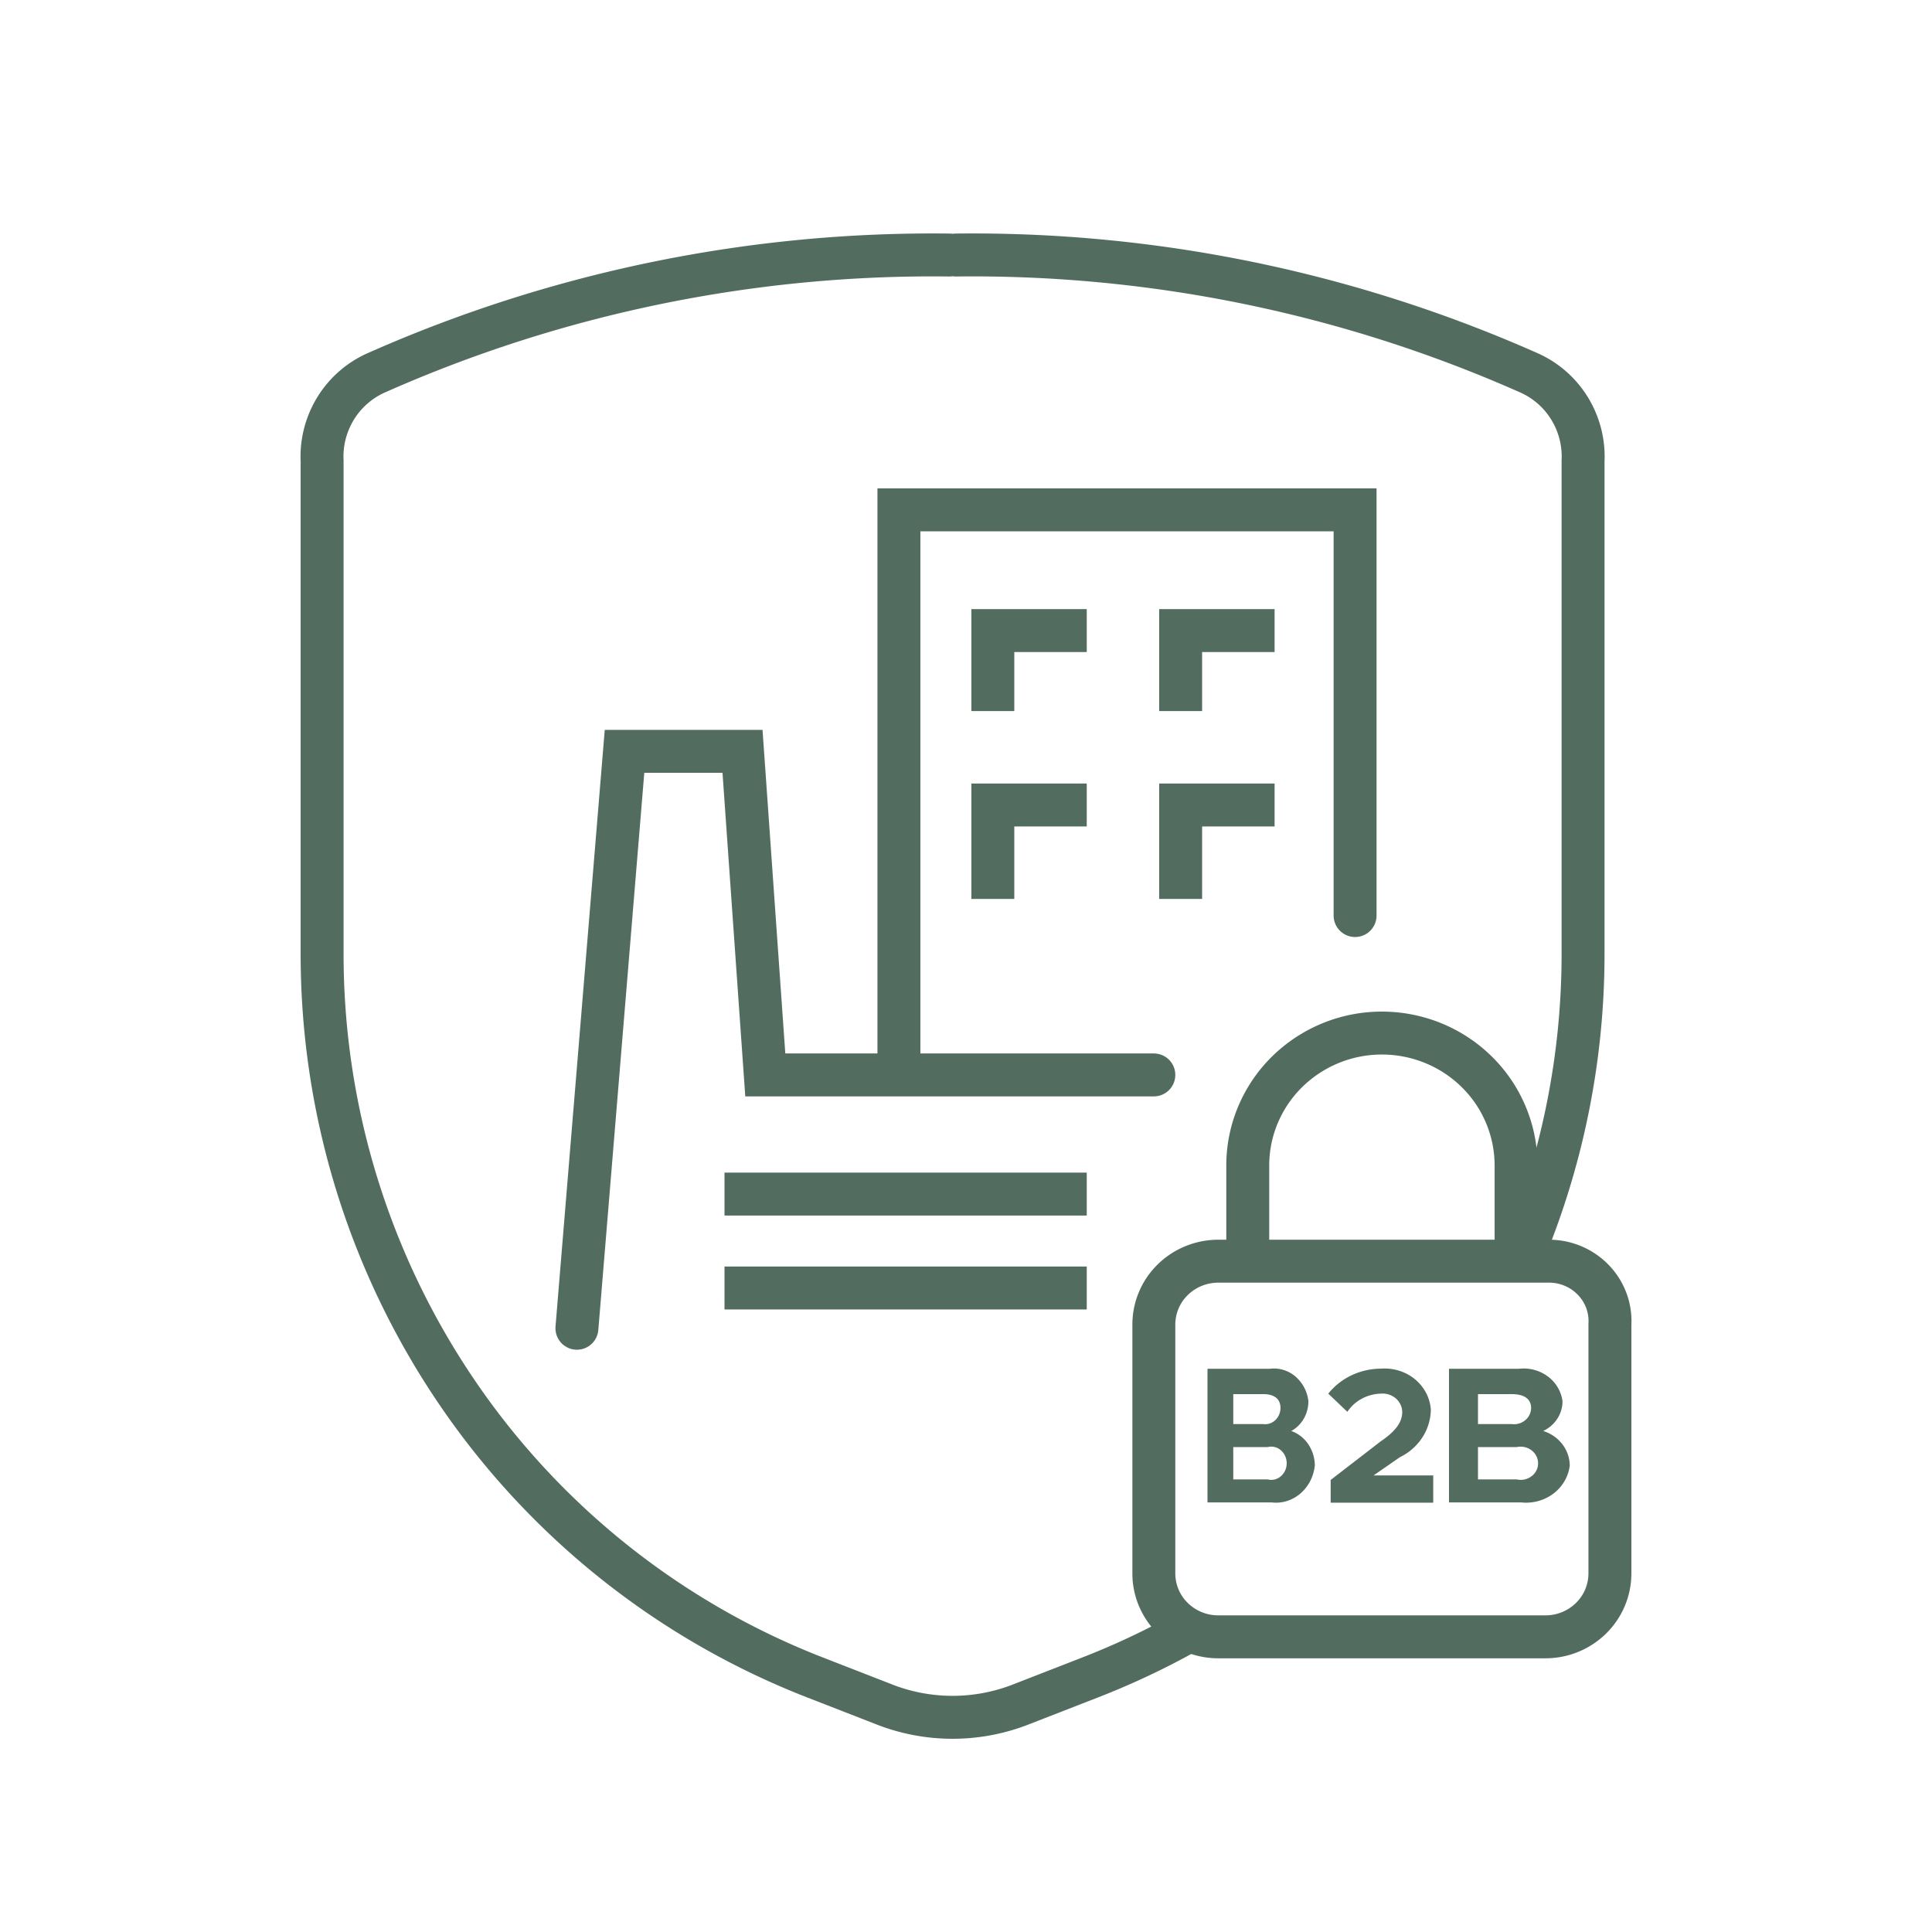
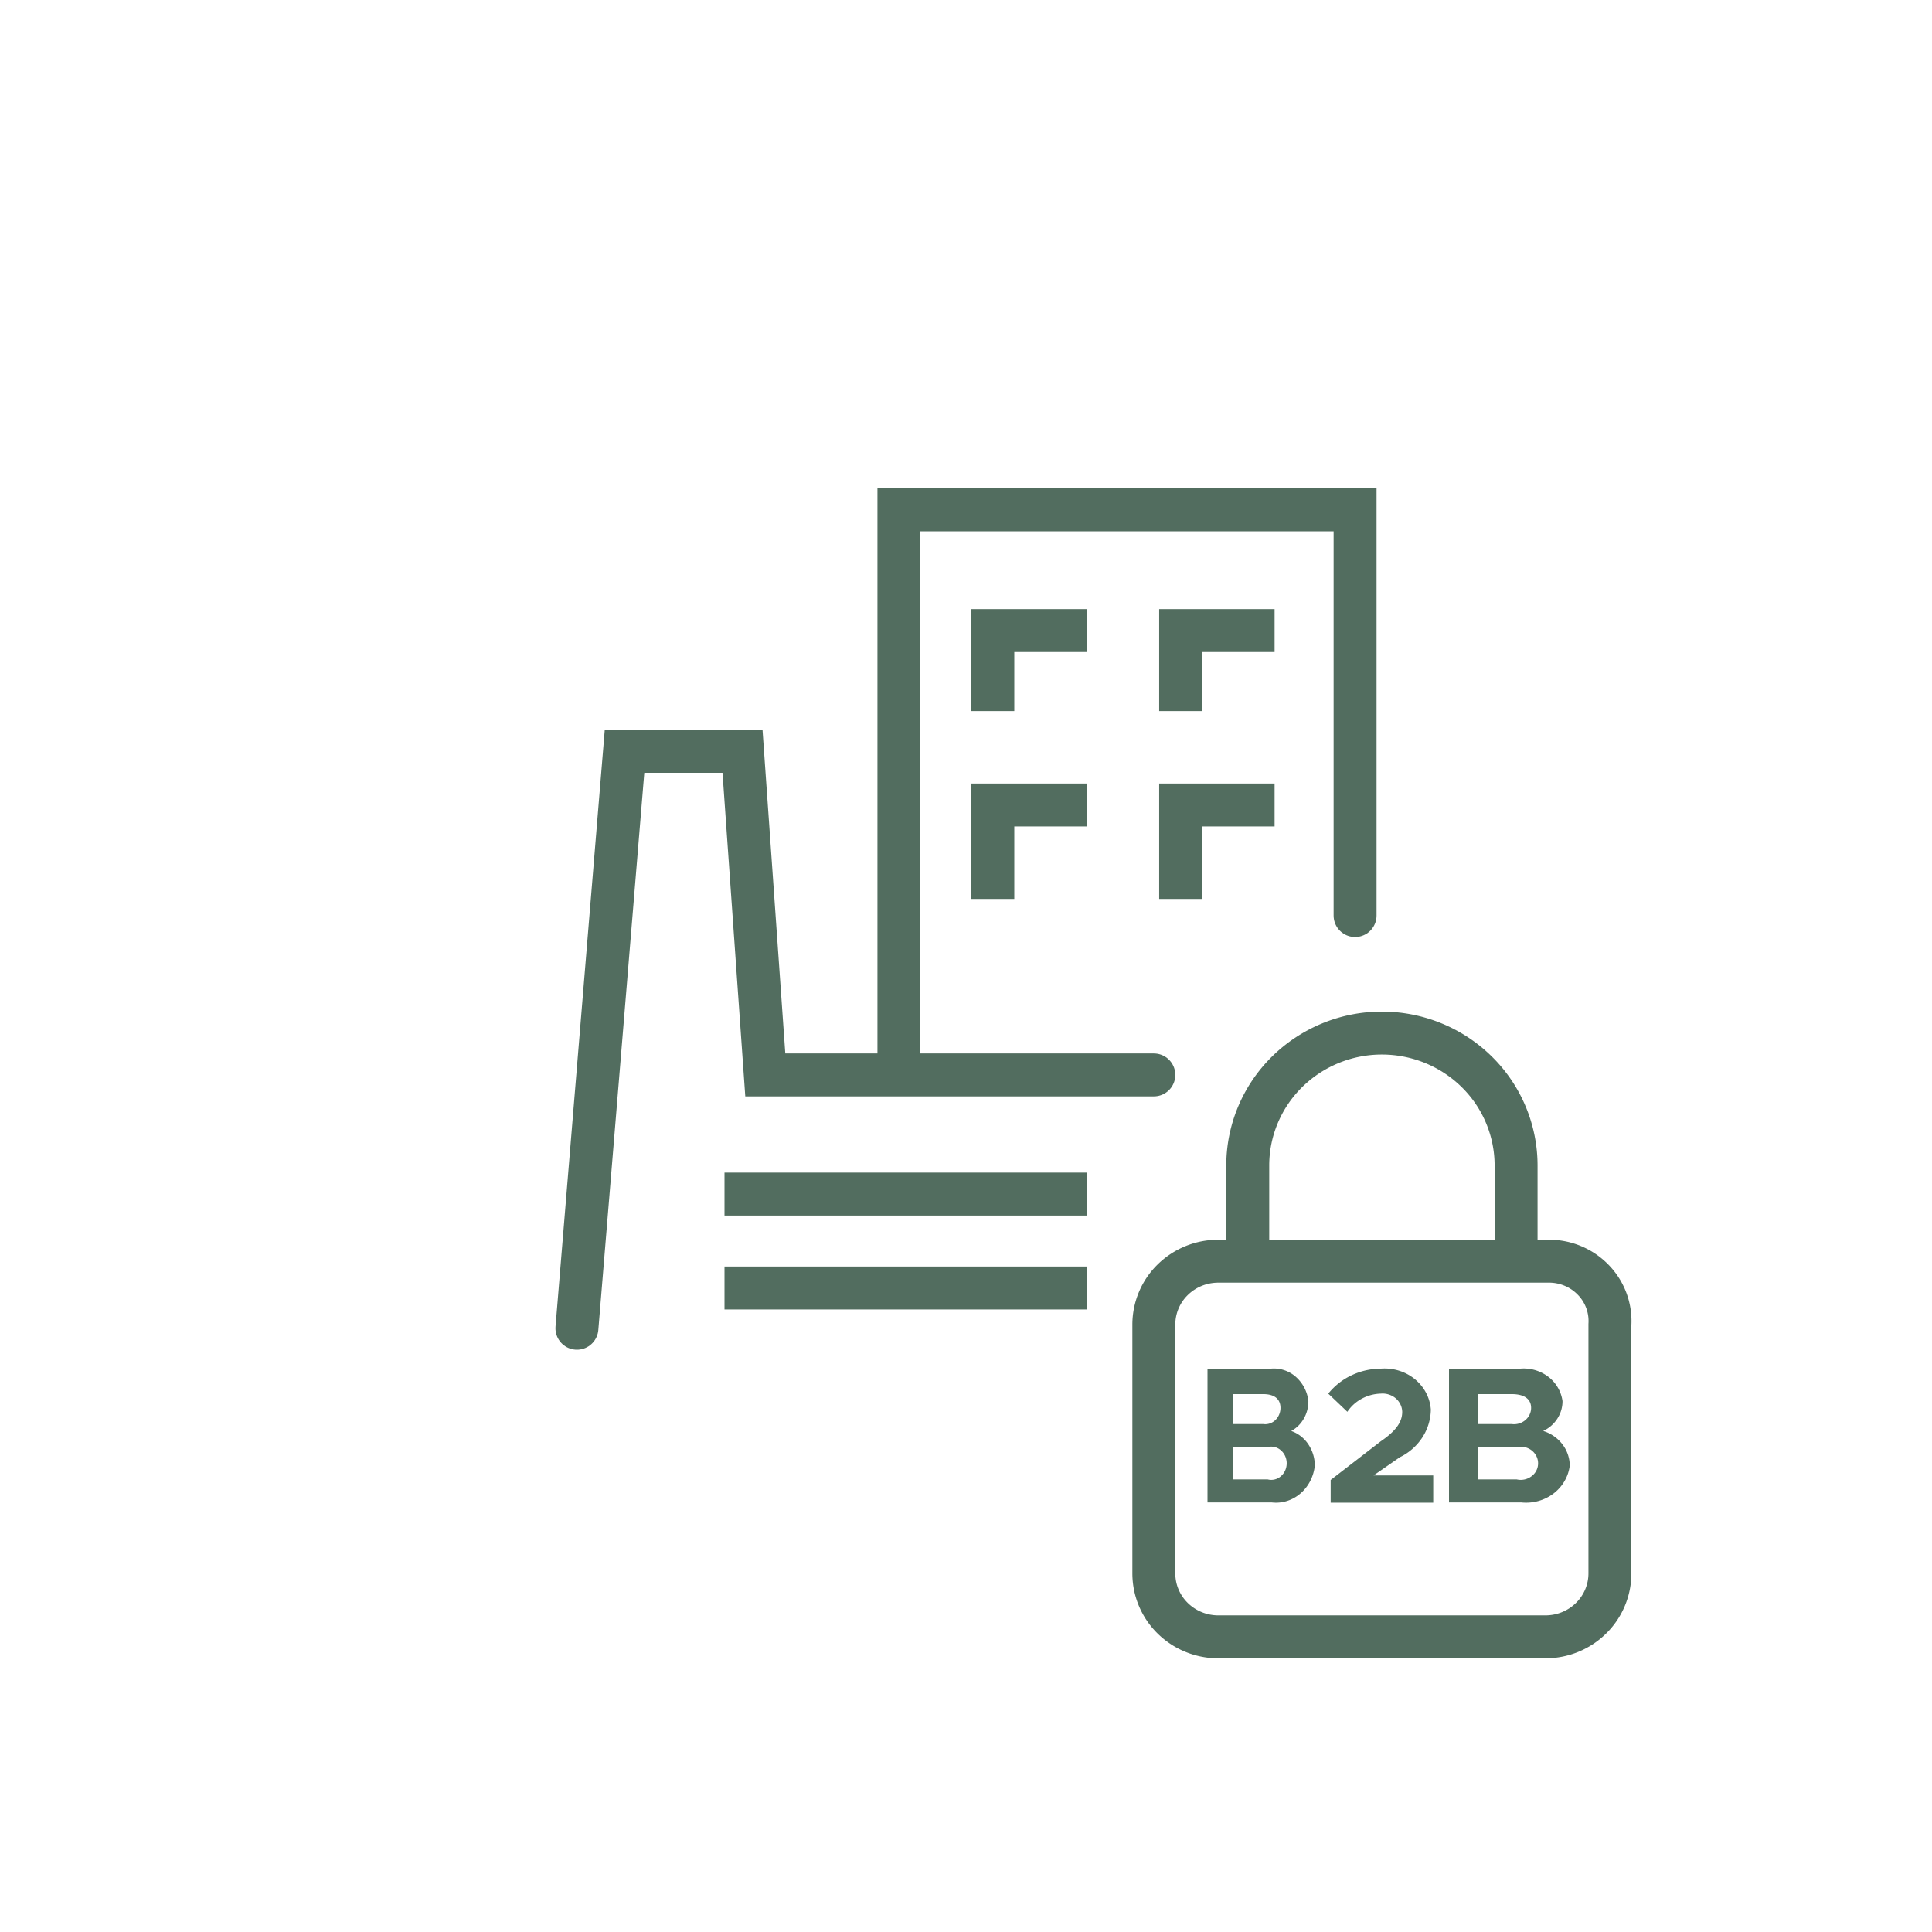
<svg xmlns="http://www.w3.org/2000/svg" width="80" height="80" viewBox="0 0 80 80" fill="none">
  <g clip-path="url(#a)">
-     <path d="M39.581 10.56a56.809 56.809 0 0 1 23.692 4.862 3.77 3.77 0 0 1 1.71 1.475 3.81 3.81 0 0 1 .568 2.195V39.55a32.299 32.299 0 0 1-2.529 12.483M39.308 10.56a56.809 56.809 0 0 0-23.692 4.862 3.77 3.77 0 0 0-1.71 1.475 3.81 3.81 0 0 0-.568 2.195V39.55a32.264 32.264 0 0 0 5.607 18.136A31.929 31.929 0 0 0 33.749 69.46l2.825 1.1a7.76 7.76 0 0 0 5.74 0l2.826-1.1a31.801 31.801 0 0 0 3.999-1.884" stroke="#526D5F" stroke-width="1.778" stroke-miterlimit="10" stroke-linecap="round" />
    <path d="m23.889 55 1.971-23.889h4.886l.943 13.399h16.089" stroke="#526D5F" stroke-width="1.778" stroke-miterlimit="10" stroke-linecap="round" />
    <path d="M30 49.444h15M30 53.333h15" stroke="#526D5F" stroke-width="1.778" stroke-miterlimit="10" />
    <path d="M51.667 51.667V48.26c0-1.454.585-2.849 1.627-3.877a5.593 5.593 0 0 1 3.928-1.606c1.474 0 2.887.578 3.929 1.606a5.447 5.447 0 0 1 1.627 3.877v3.406M64.087 52.223H50.448c-.708 0-1.387.276-1.888.768a2.6 2.6 0 0 0-.782 1.856v10.307a2.6 2.6 0 0 0 .782 1.855c.5.492 1.18.769 1.888.769h13.544c.708 0 1.388-.277 1.888-.769a2.6 2.6 0 0 0 .783-1.855V54.847a2.444 2.444 0 0 0-.704-1.865 2.529 2.529 0 0 0-.855-.572 2.568 2.568 0 0 0-1.017-.187v0Z" stroke="#526D5F" stroke-width="1.778" stroke-miterlimit="10" stroke-linecap="round" />
    <path d="M53.467 59.254c.215-.114.395-.291.52-.51.127-.22.192-.473.19-.73a1.575 1.575 0 0 0-.543-1.022 1.37 1.37 0 0 0-1.056-.314H50v5.535h2.667c.424.048.848-.085 1.181-.371.333-.286.547-.702.596-1.156a1.593 1.593 0 0 0-.273-.886 1.422 1.422 0 0 0-.704-.546Zm-2.4-1.526h1.244c.445 0 .711.19.711.572 0 .096-.02.19-.057.278a.675.675 0 0 1-.158.228.62.62 0 0 1-.232.138.59.59 0 0 1-.264.024h-1.244v-1.24Zm1.422 3.53h-1.422v-1.336h1.422a.596.596 0 0 1 .546.129.68.68 0 0 1 .18.24.73.73 0 0 1 0 .6.68.68 0 0 1-.18.239.598.598 0 0 1-.546.128ZM63.9 59.254c.242-.114.445-.291.586-.51.142-.22.216-.473.214-.73a1.532 1.532 0 0 0-.612-1.022 1.676 1.676 0 0 0-1.188-.314H60v5.535h3c.477.048.955-.085 1.33-.371.374-.286.615-.702.67-1.156a1.472 1.472 0 0 0-.308-.886 1.588 1.588 0 0 0-.792-.546Zm-2.7-1.526h1.4c.5 0 .8.19.8.572 0 .096-.023.19-.064.278a.68.68 0 0 1-.178.228.723.723 0 0 1-.558.162h-1.4v-1.24Zm1.6 3.53h-1.6v-1.336h1.6a.753.753 0 0 1 .614.129.694.694 0 0 1 .202.24.662.662 0 0 1-.202.839.735.735 0 0 1-.614.128ZM59.444 62.222H55.1v-.94l2.074-1.6c.691-.47.889-.846.889-1.222a.74.74 0 0 0-.075-.307.776.776 0 0 0-.197-.254.848.848 0 0 0-.617-.191 1.763 1.763 0 0 0-.79.212 1.666 1.666 0 0 0-.593.54l-.79-.752a2.73 2.73 0 0 1 .96-.758c.377-.18.792-.274 1.213-.277.253-.02.508.008.75.082.242.074.466.193.66.351.192.158.35.35.465.566.114.217.181.453.199.694-.005.41-.127.81-.353 1.158a2.32 2.32 0 0 1-.931.817l-1.087.753h2.47v1.128h.098Z" fill="#526D5F" />
    <path d="M56.111 37.911v-16.8H37.222v23.333" stroke="#526D5F" stroke-width="1.778" stroke-miterlimit="10" stroke-linecap="round" />
    <path d="M45 26.111h-3.889v3.333M52.778 26.111h-3.89v3.333M45 33.333h-3.889v3.89M52.778 33.333h-3.89v3.89" stroke="#526D5F" stroke-width="1.778" />
  </g>
  <defs>
    <clipPath id="a">
      <path fill="#fff" d="M0 0h80v80H0z" />
    </clipPath>
  </defs>
</svg>